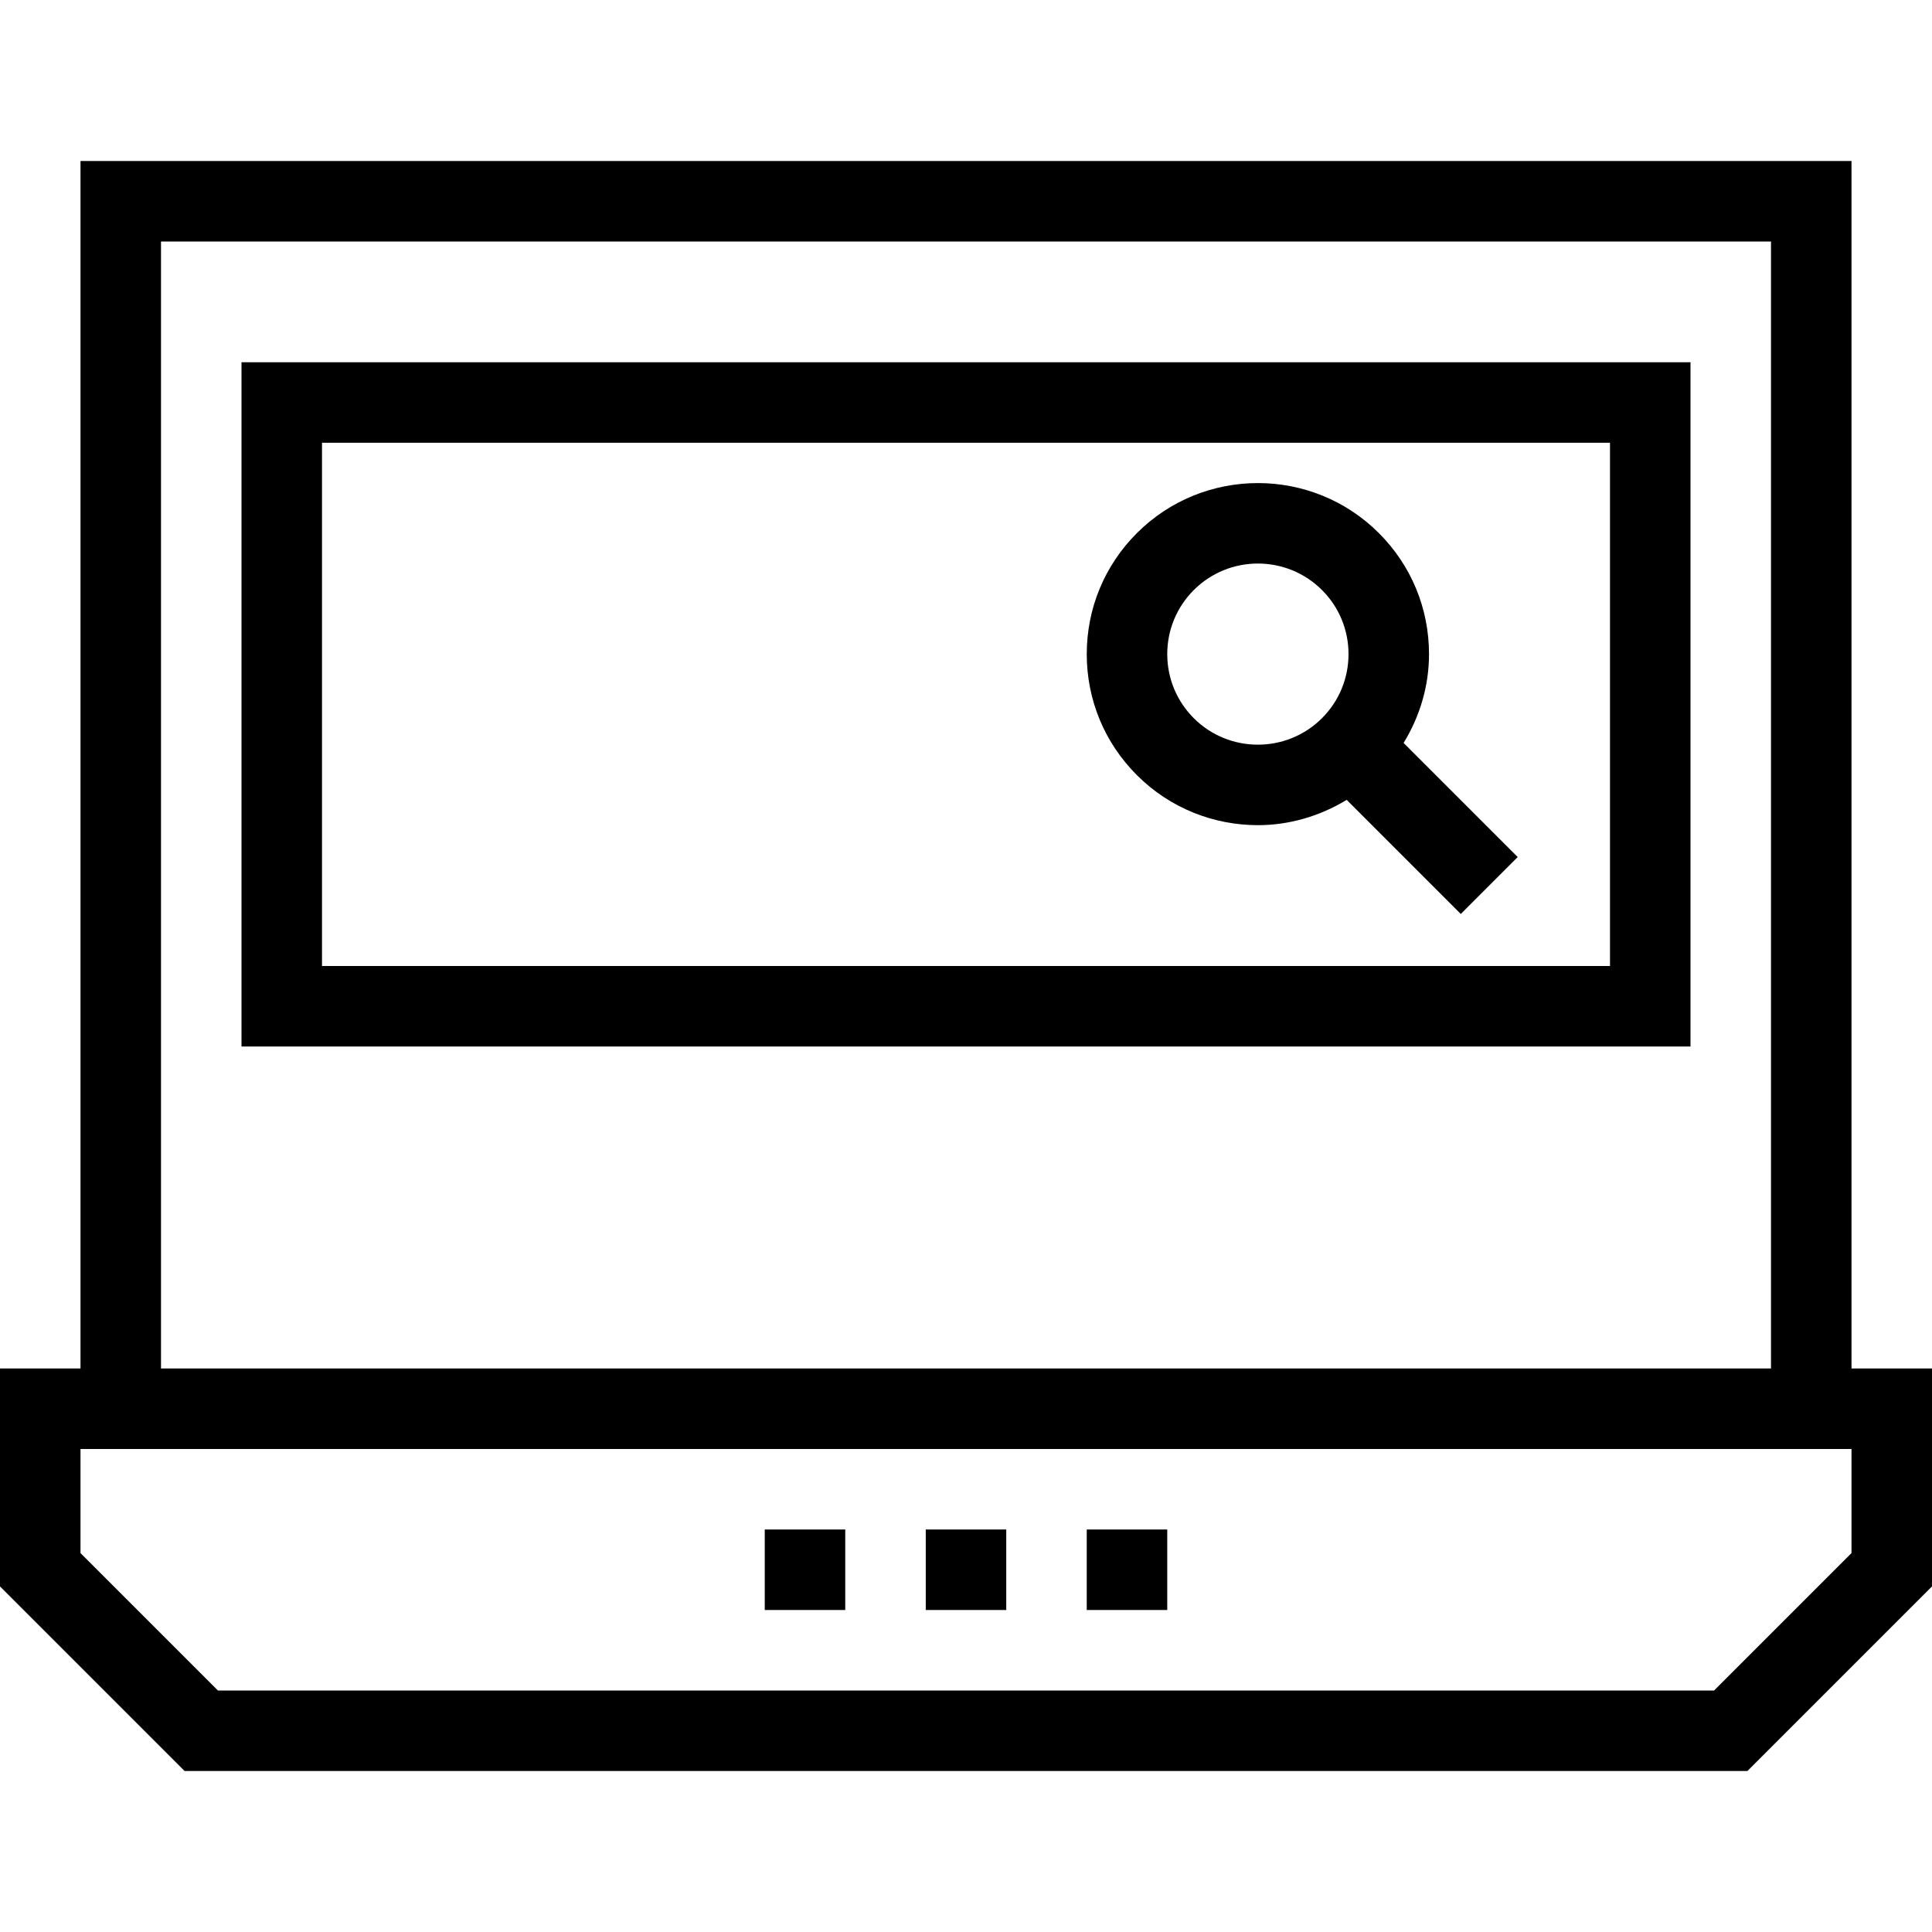
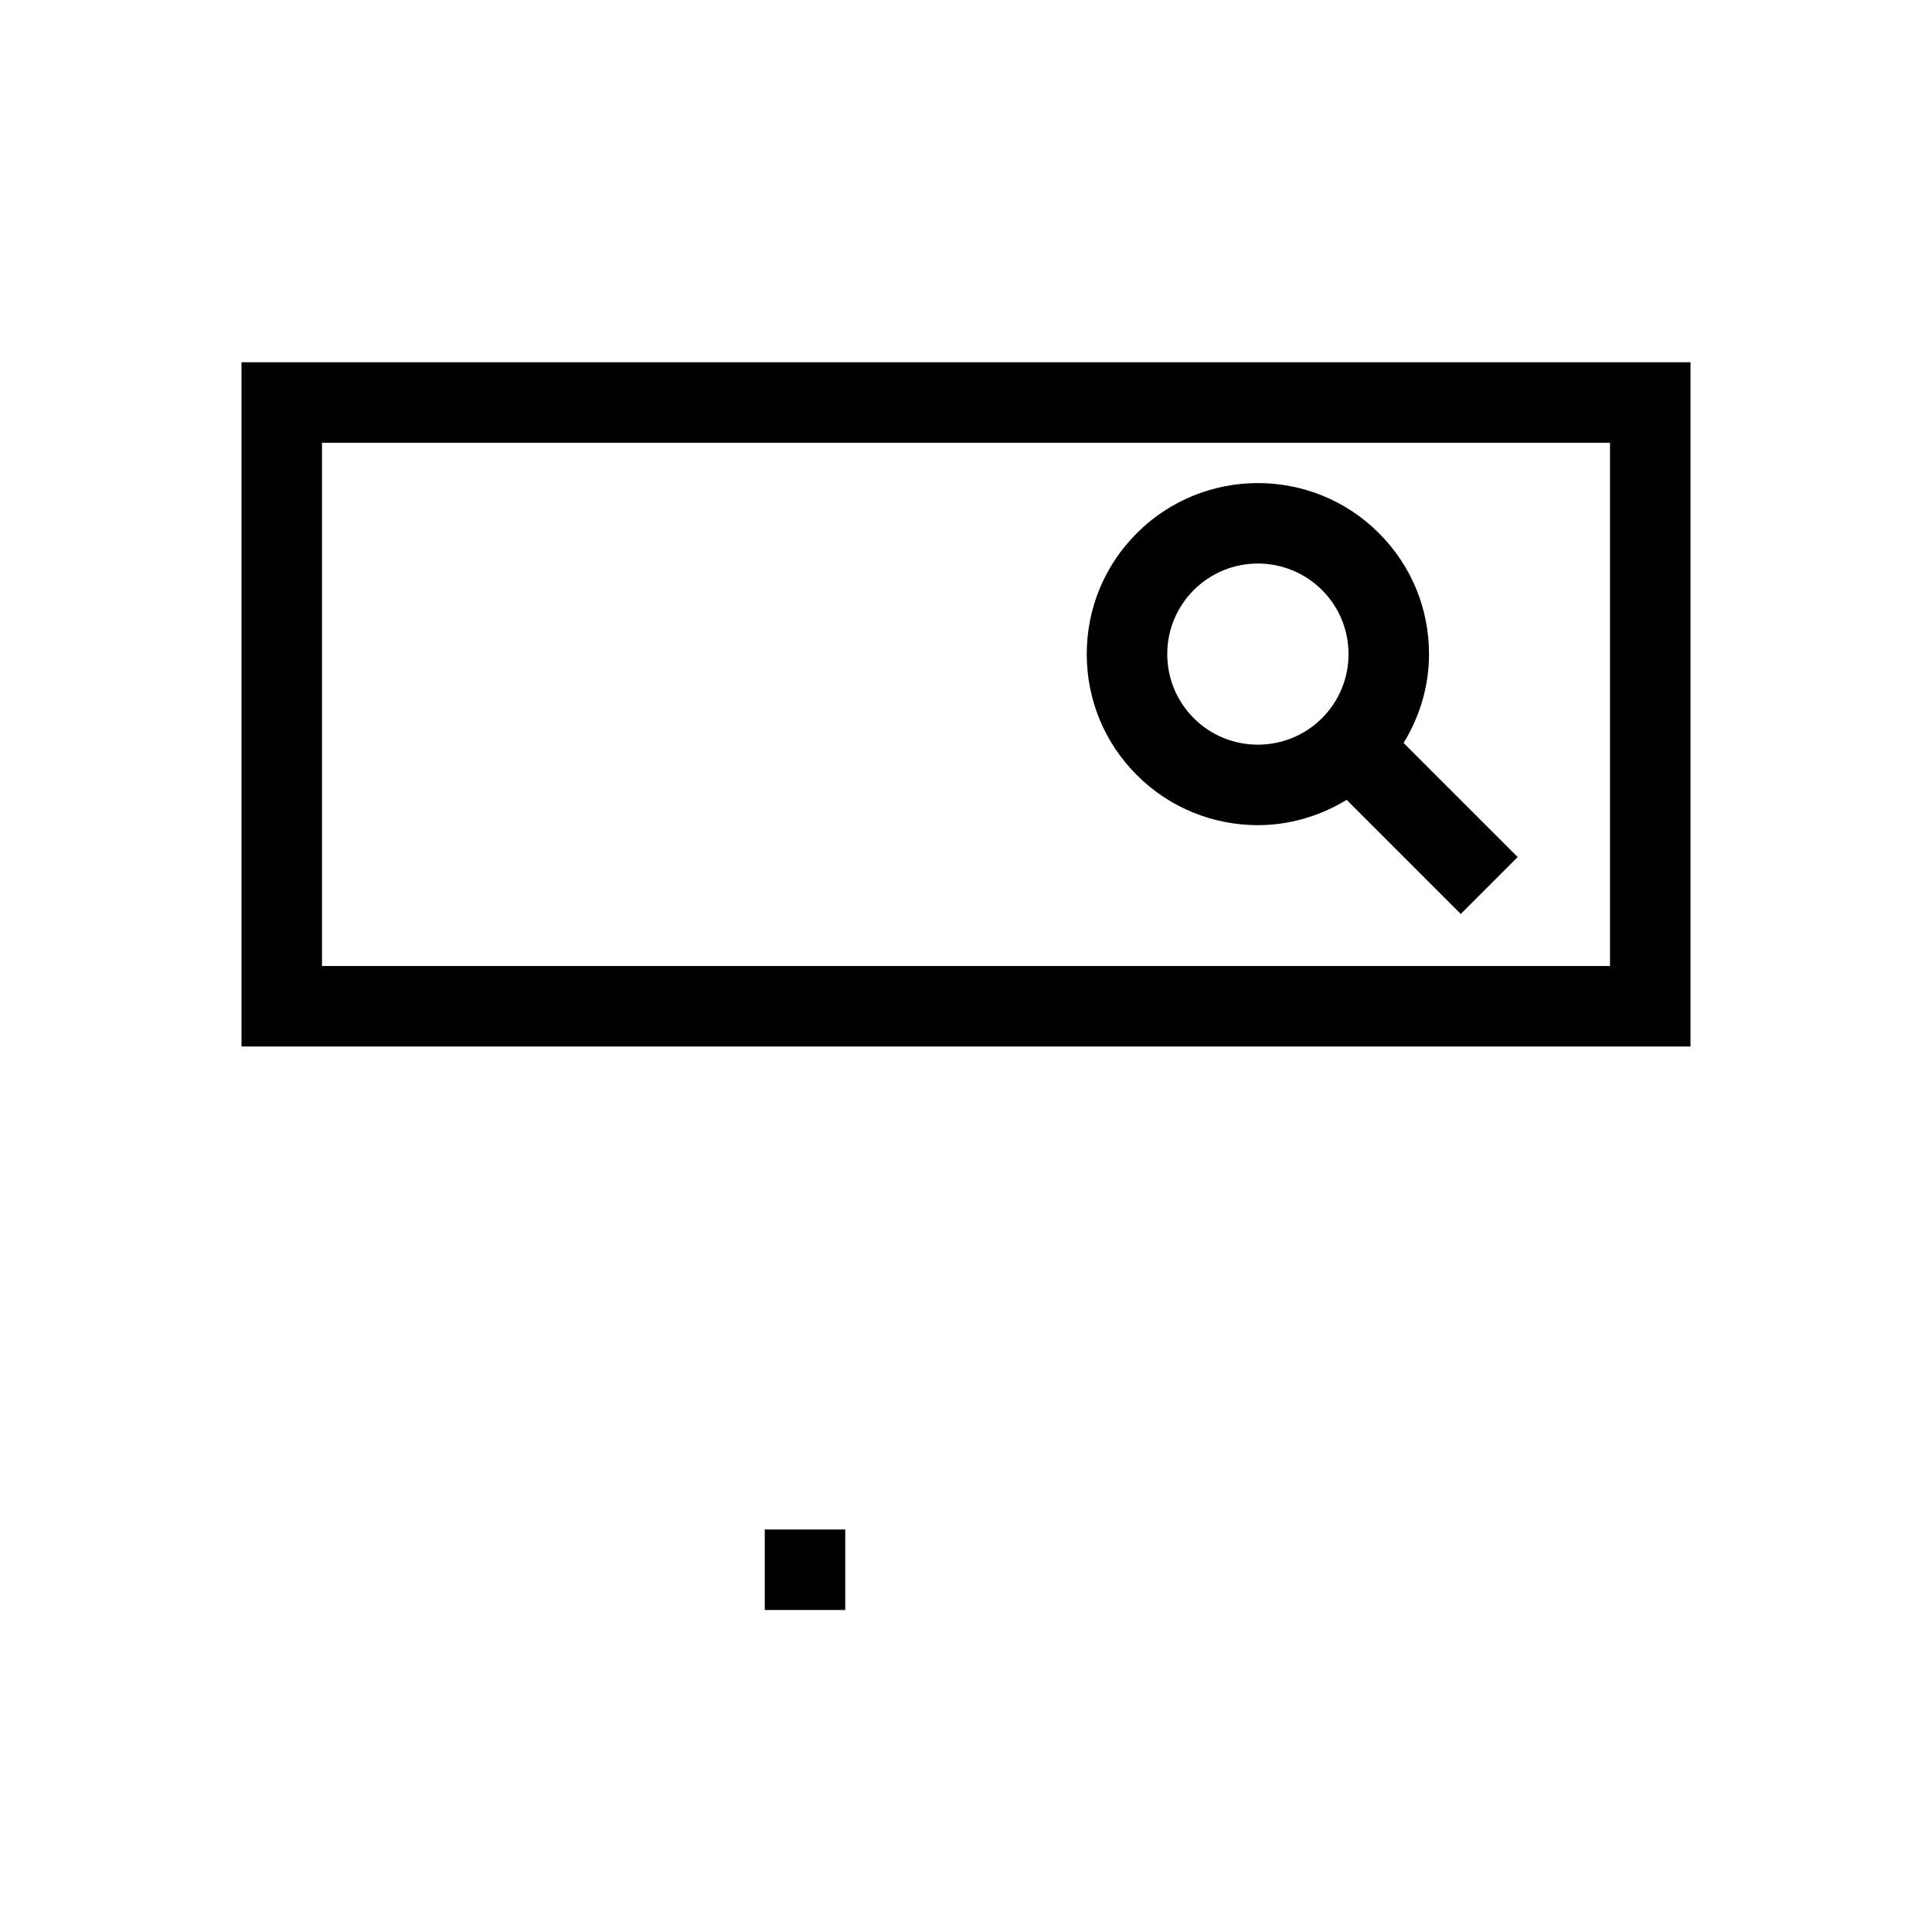
<svg xmlns="http://www.w3.org/2000/svg" fill="#000000" version="1.1" id="Layer_1" viewBox="0 0 491.52 491.52" xml:space="preserve">
  <g>
    <g>
      <path d="M61.44,92.16v174.08h368.64V92.16H61.44z M409.6,245.76H81.92V112.64H409.6V245.76z" />
    </g>
  </g>
  <g>
    <g>
      <path d="M357.091,189.011c4.133-6.753,6.464-14.471,6.464-22.591c0-11.64-4.525-22.57-12.75-30.79    c-16.98-16.98-44.6-16.97-61.57,0c-8.225,8.22-12.755,19.15-12.755,30.78c0,11.64,4.53,22.57,12.755,30.79    c8.485,8.49,19.635,12.73,30.785,12.73c7.855,0,15.664-2.224,22.59-6.44l29.03,29.03l14.48-14.48L357.091,189.011z M336.32,182.72    c-9,8.98-23.625,8.97-32.605,0c-4.355-4.36-6.755-10.15-6.755-16.31c0-6.15,2.4-11.94,6.755-16.3    c4.495-4.49,10.4-6.74,16.305-6.74c5.905,0,11.81,2.25,16.305,6.74c4.355,4.35,6.75,10.14,6.75,16.3    C343.075,172.57,340.675,178.36,336.32,182.72z" />
    </g>
  </g>
  <g>
    <g>
-       <path d="M471.04,348.16V40.96H20.48v307.2H0v55.44l46.96,46.96h397.6l46.96-46.96v-55.44H471.04z M40.96,61.44h409.6v286.72H40.96    V61.44z M471.04,395.12l-34.96,34.96H55.44l-34.96-34.96v-26.48h450.56V395.12z" />
-     </g>
+       </g>
  </g>
  <g>
    <g>
-       <rect x="276.48" y="389.12" width="20.48" height="20.48" />
-     </g>
+       </g>
  </g>
  <g>
    <g>
-       <rect x="235.52" y="389.12" width="20.48" height="20.48" />
-     </g>
+       </g>
  </g>
  <g>
    <g>
      <rect x="194.56" y="389.12" width="20.48" height="20.48" />
    </g>
  </g>
</svg>